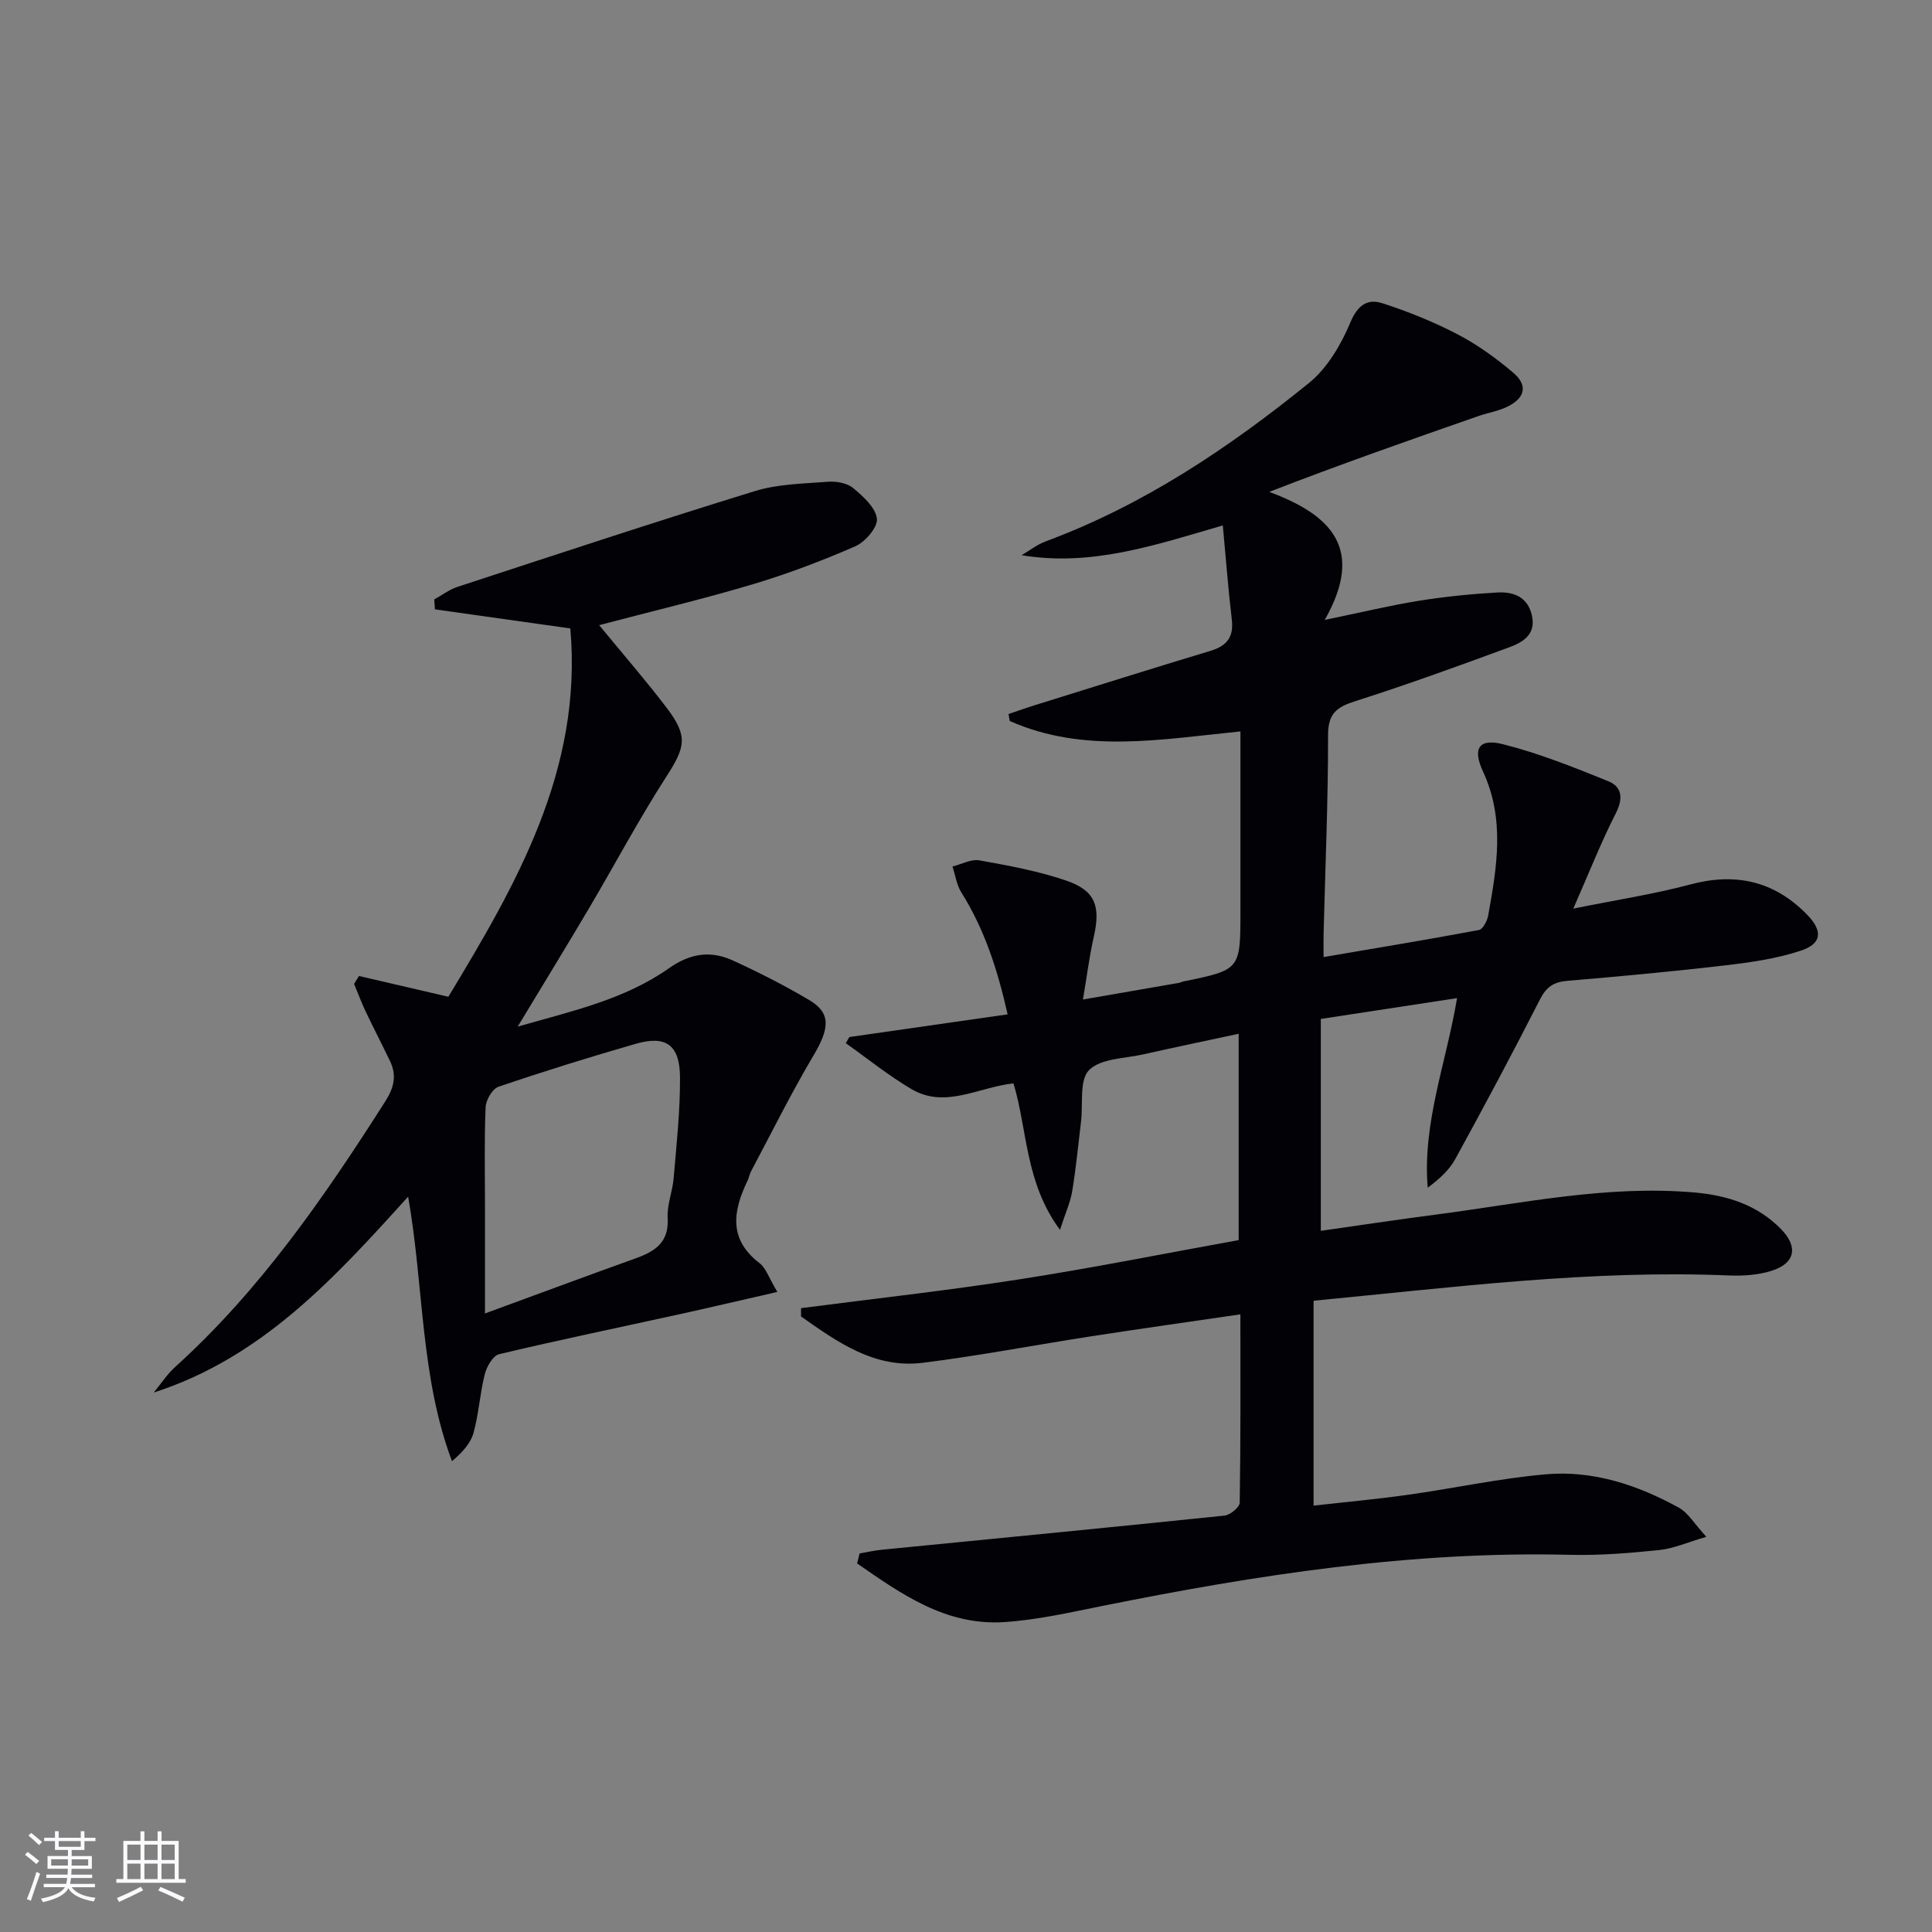
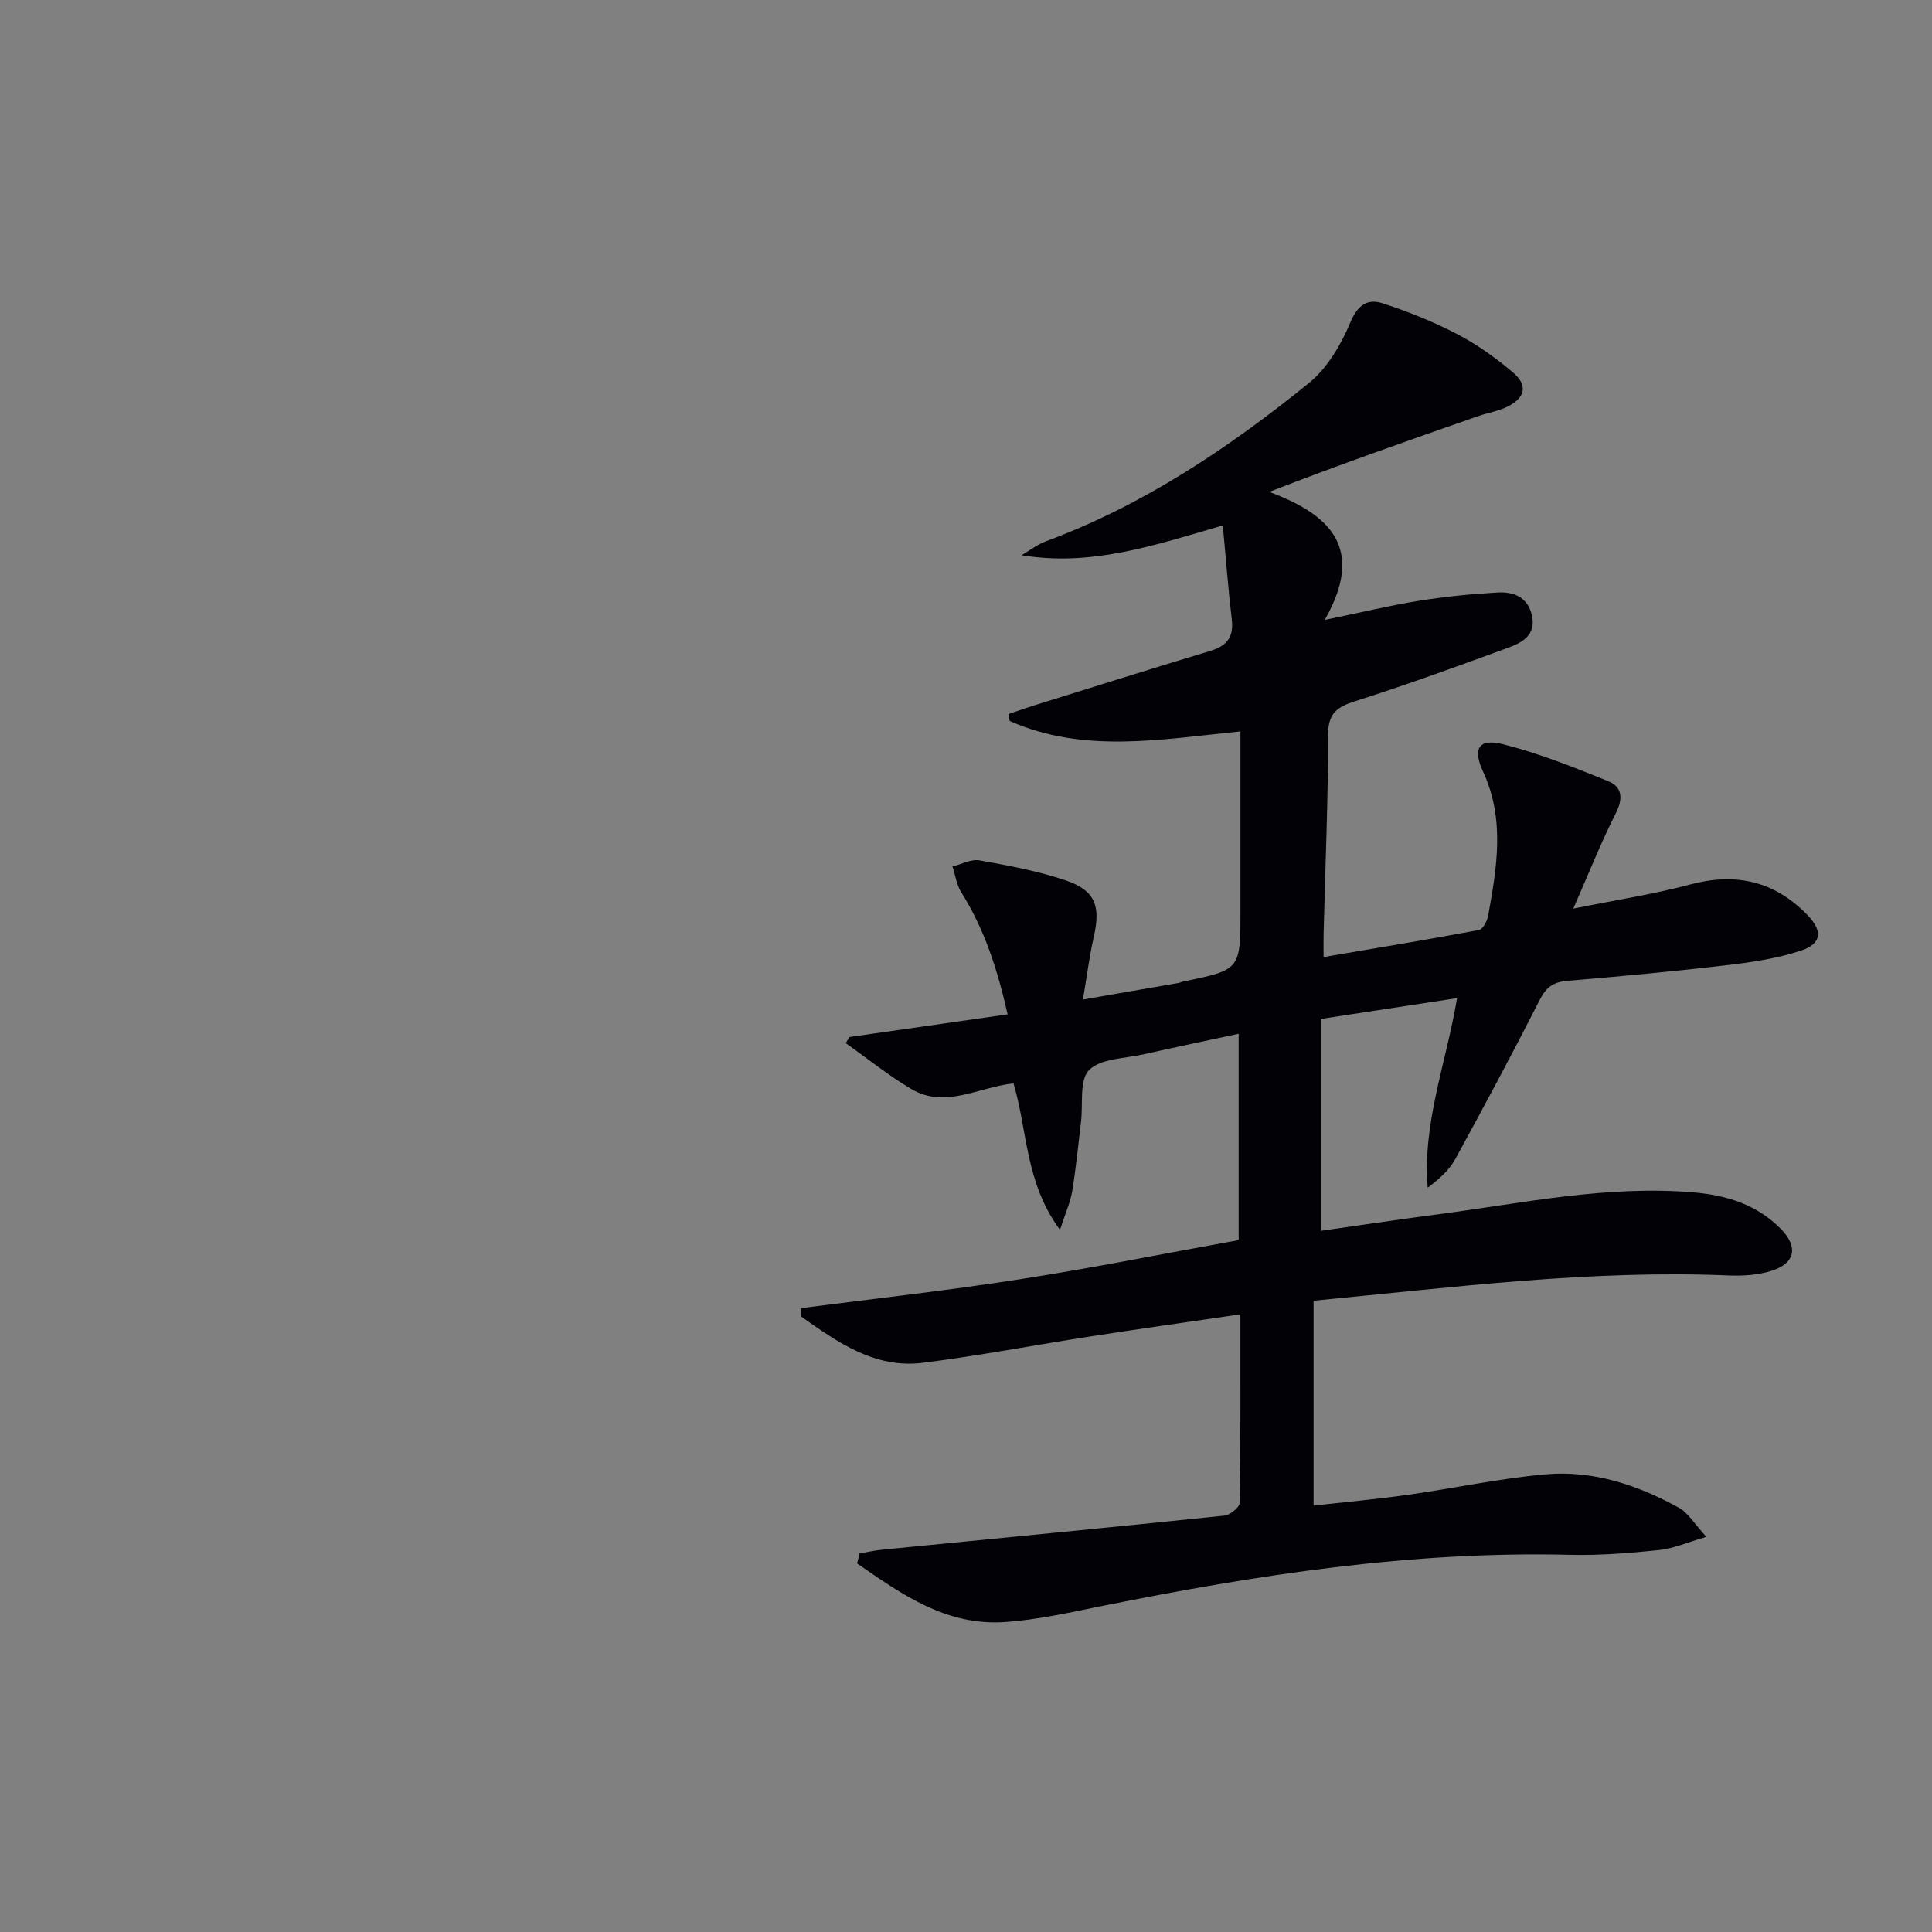
<svg xmlns="http://www.w3.org/2000/svg" enable-background="new 0 0 400 400" viewBox="0 0 400 400">
  <rect x="0" y="0" width="400" height="400" fill="#808080" stroke="none" />
  <path d="m177.96 321.63c1.56-.27 3.11-.63 4.68-.78 23.63-2.33 47.26-4.61 70.88-7.06 1.18-.12 3.13-1.73 3.15-2.67.21-12.8.14-25.6.14-39-10.65 1.56-20.76 2.98-30.85 4.54-11.64 1.8-23.22 4.03-34.89 5.49-9.98 1.25-17.66-4.27-25.22-9.59 0-.57 0-1.15 0-1.72 15.08-1.96 30.2-3.63 45.22-5.97 15.08-2.34 30.05-5.35 45.38-8.12 0-14.2 0-28.11 0-42.72-6.64 1.43-13.19 2.79-19.72 4.26-3.88.88-8.82.83-11.24 3.25-2.07 2.07-1.23 7.05-1.68 10.74-.58 4.78-1.04 9.59-1.82 14.34-.36 2.22-1.34 4.33-2.53 8.01-7.27-9.84-6.72-20.71-9.63-30.33-7.31.8-14.15 5.31-21.15 1.17-4.74-2.8-9.06-6.3-13.57-9.49.25-.42.49-.84.74-1.27 10.73-1.54 21.46-3.08 32.77-4.7-2.09-9.25-4.79-17.62-9.6-25.27-.97-1.55-1.23-3.55-1.82-5.34 1.87-.46 3.86-1.58 5.59-1.27 6.03 1.08 12.12 2.2 17.89 4.16 6.1 2.07 7.22 5.32 5.78 11.65-.92 4.02-1.42 8.14-2.25 13 6.95-1.2 13.4-2.31 19.85-3.44.32-.06.63-.24.95-.3 11.81-2.42 11.81-2.42 11.81-14.64 0-10.67 0-21.33 0-32 0-1.62 0-3.24 0-5.13-16.46 1.65-32.44 4.64-47.77-2.16-.08-.48-.16-.96-.24-1.44 1.89-.64 3.77-1.31 5.68-1.9 12.04-3.75 24.06-7.54 36.13-11.18 3.42-1.03 4.84-2.88 4.41-6.5-.75-6.32-1.22-12.67-1.86-19.47-14.32 4.18-27.27 8.55-41.66 6.17 1.66-.97 3.23-2.21 5-2.87 20.23-7.49 37.89-19.34 54.48-32.77 3.79-3.07 6.64-7.9 8.56-12.49 1.52-3.64 3.54-5.04 6.65-4.04 5.34 1.72 10.61 3.85 15.58 6.44 4.09 2.13 7.93 4.91 11.46 7.89 3.09 2.61 2.59 5.19-1.03 7.03-1.89.96-4.09 1.3-6.12 2-14.31 4.99-28.62 10-43.31 15.7 12.65 4.7 19.94 11.65 11.49 26.51 7.57-1.56 13.45-2.99 19.41-3.95 5.39-.87 10.86-1.42 16.32-1.73 3.31-.19 6.3.87 7.17 4.77.88 3.95-1.91 5.55-4.71 6.58-10.57 3.89-21.17 7.74-31.9 11.16-3.85 1.22-5.6 2.57-5.6 7.02.02 13.64-.58 27.29-.92 40.94-.04 1.47-.01 2.94-.01 5.01 11.04-1.88 21.63-3.63 32.17-5.6.82-.15 1.71-1.88 1.91-2.99 1.81-10.01 3.51-19.98-1.08-29.85-2.21-4.75-.82-6.88 4.1-5.64 7.47 1.88 14.71 4.78 21.88 7.69 2.79 1.13 3.1 3.53 1.54 6.59-3.07 6.03-5.55 12.35-8.82 19.77 8.9-1.8 16.65-2.98 24.18-4.99 9.42-2.52 17.4-.74 24.2 6.21 3.32 3.39 3.13 6.04-1.31 7.5-4.98 1.64-10.32 2.41-15.56 3.02-10.89 1.28-21.82 2.29-32.75 3.21-2.82.24-4.34 1.26-5.66 3.85-5.65 11.11-11.53 22.1-17.52 33.03-1.27 2.32-3.35 4.19-5.72 5.95-1.1-13.47 3.82-25.76 6.08-39.25-9.25 1.41-18.22 2.78-28.21 4.31v43.87c7.55-1.07 15.68-2.3 23.82-3.36 17.78-2.32 35.43-6.16 53.53-4.58 6.79.59 13.04 2.57 17.95 7.6 3.58 3.67 2.93 7.07-1.99 8.62-2.78.88-5.9 1.08-8.84.96-28.54-1.2-56.77 2.43-85.97 5.23v42.42c6.15-.69 12.84-1.3 19.48-2.23 9.53-1.34 18.99-3.4 28.56-4.25 9.82-.87 19.06 2.21 27.62 6.93 1.89 1.04 3.13 3.26 5.66 6.01-3.97 1.16-6.81 2.44-9.75 2.74-6.11.63-12.29 1.14-18.43.99-32.81-.82-64.95 4.15-96.95 10.6-6.67 1.34-13.39 2.87-20.15 3.32-12.14.82-21.36-5.79-30.55-12.14.19-.67.35-1.37.51-2.06z" fill="#010106" />
-   <path d="m124.05 129.43c5 6.09 9.7 11.48 14.01 17.16 4.46 5.89 3.83 8.1-.15 14.28-5.66 8.79-10.57 18.05-15.89 27.06-4.73 8-9.58 15.91-14.84 24.62 11.13-3.19 22.08-5.57 31.36-12.11 4.33-3.05 8.56-3.68 13.08-1.63 5.44 2.47 10.78 5.21 15.92 8.24 4.53 2.67 4.23 5.85.88 11.49-4.64 7.81-8.67 15.97-12.94 24-.31.58-.4 1.27-.69 1.87-3.02 6.26-4.04 12.13 2.47 17.12 1.33 1.02 1.92 3.02 3.68 5.95-7.22 1.65-13.68 3.17-20.17 4.6-12.48 2.74-25 5.33-37.43 8.29-1.28.3-2.57 2.57-2.97 4.14-1.01 3.99-1.24 8.18-2.33 12.14-.6 2.17-2.31 4.04-4.46 5.88-6.6-17.61-5.8-36.14-9.08-54.78-15.27 16.9-30.25 33.33-52.67 40.56 1.47-1.77 2.74-3.76 4.43-5.29 17.6-15.91 30.9-35.2 43.54-55.04 1.81-2.84 2.36-5.37.94-8.32-1.65-3.44-3.41-6.83-5.05-10.28-.88-1.85-1.59-3.78-2.38-5.67.34-.55.67-1.09 1.01-1.64 5.81 1.35 11.61 2.7 18.51 4.3 13.92-23.06 27.84-46.87 25.25-76.26-9.28-1.31-18.66-2.63-28.03-3.95-.05-.69-.09-1.38-.14-2.06 1.61-.88 3.13-2.05 4.85-2.61 20.47-6.7 40.92-13.47 61.51-19.81 4.82-1.48 10.11-1.55 15.21-1.94 1.72-.13 3.92.28 5.17 1.32 2.06 1.72 4.63 4.02 4.9 6.32.21 1.76-2.4 4.82-4.45 5.71-6.97 3.05-14.14 5.76-21.43 7.93-10.28 3.06-20.77 5.55-31.62 8.41zm-23.64 142.51c11.24-4.12 21.15-7.81 31.1-11.38 4.03-1.44 7.02-3.26 6.72-8.36-.16-2.74 1.02-5.53 1.25-8.32.58-6.93 1.35-13.89 1.31-20.83-.03-6.71-2.9-8.74-9.14-6.95-9.55 2.75-19.04 5.7-28.44 8.9-1.27.43-2.61 2.74-2.67 4.24-.29 6.8-.13 13.63-.13 20.44z" fill="#010106" />
  <g fill="#fafafc">
-     <path d="m5.17 384 .55-.58c.85.61 1.65 1.24 2.4 1.87l-.59.64c-.83-.73-1.62-1.38-2.36-1.93m1.22 9.53-.82-.34c.71-1.76 1.37-3.64 1.98-5.63.24.13.5.25.76.36-.6 1.67-1.24 3.54-1.92 5.61m-.5-13.5.57-.54c.56.44 1.31 1.06 2.26 1.87l-.64.64c-.68-.66-1.41-1.32-2.19-1.97m3.25.46h2.24v-1.36h.77v1.36h4.57v-1.36h.76v1.36h2.28v.69h-2.28v1.84h-2.64v1.26h4.18v2.64h-4.21c0 .45-.02.86-.05 1.21h4.32v.69h-4.38c-.04.34-.1.75-.19 1.22h5.15v.69h-4.82c.87 1.19 2.51 1.92 4.93 2.19-.17.32-.3.57-.37.76-2.77-.49-4.52-1.41-5.26-2.76-.56 1.26-2.3 2.23-5.24 2.9-.12-.24-.26-.48-.43-.72 2.73-.55 4.38-1.34 4.96-2.38h-4.38v-.69h4.65c.1-.38.17-.79.21-1.22h-4.32v-.69h4.4c.03-.34.05-.75.05-1.21h-4.2v-2.64h4.23v-1.26h-2.69v-1.84h-2.24zm1.46 4.46v1.29h3.45c.01-.4.02-.57.01-.53v-.32-.45h-3.46zm1.55-2.59h4.57v-1.19h-4.57zm6.11 2.59h-3.42v.77c-.01.19-.01.37-.02.53h3.44z" />
-     <path d="m32.63 379.16h.82v1.98h3.54v7.89h1.46v.78h-14.37v-.78h1.46v-7.89h3.54v-1.98h.82v1.98h2.73zm-3.49 11.48.5.73c-1.61.82-3.28 1.63-5 2.41-.13-.27-.28-.55-.44-.82 1.75-.72 3.4-1.49 4.94-2.32m-2.78-5.55h2.73v-3.18h-2.73zm0 3.95h2.73v-3.2h-2.73zm3.54-3.95h2.73v-3.18h-2.73zm0 3.95h2.73v-3.2h-2.73zm7.89 4.68c-1.84-.92-3.51-1.7-5.02-2.32l.45-.73c1.89.8 3.57 1.55 5.04 2.23zm-1.62-11.81h-2.73v3.18h2.73zm-2.73 7.13h2.73v-3.2h-2.73z" />
-   </g>
+     </g>
</svg>